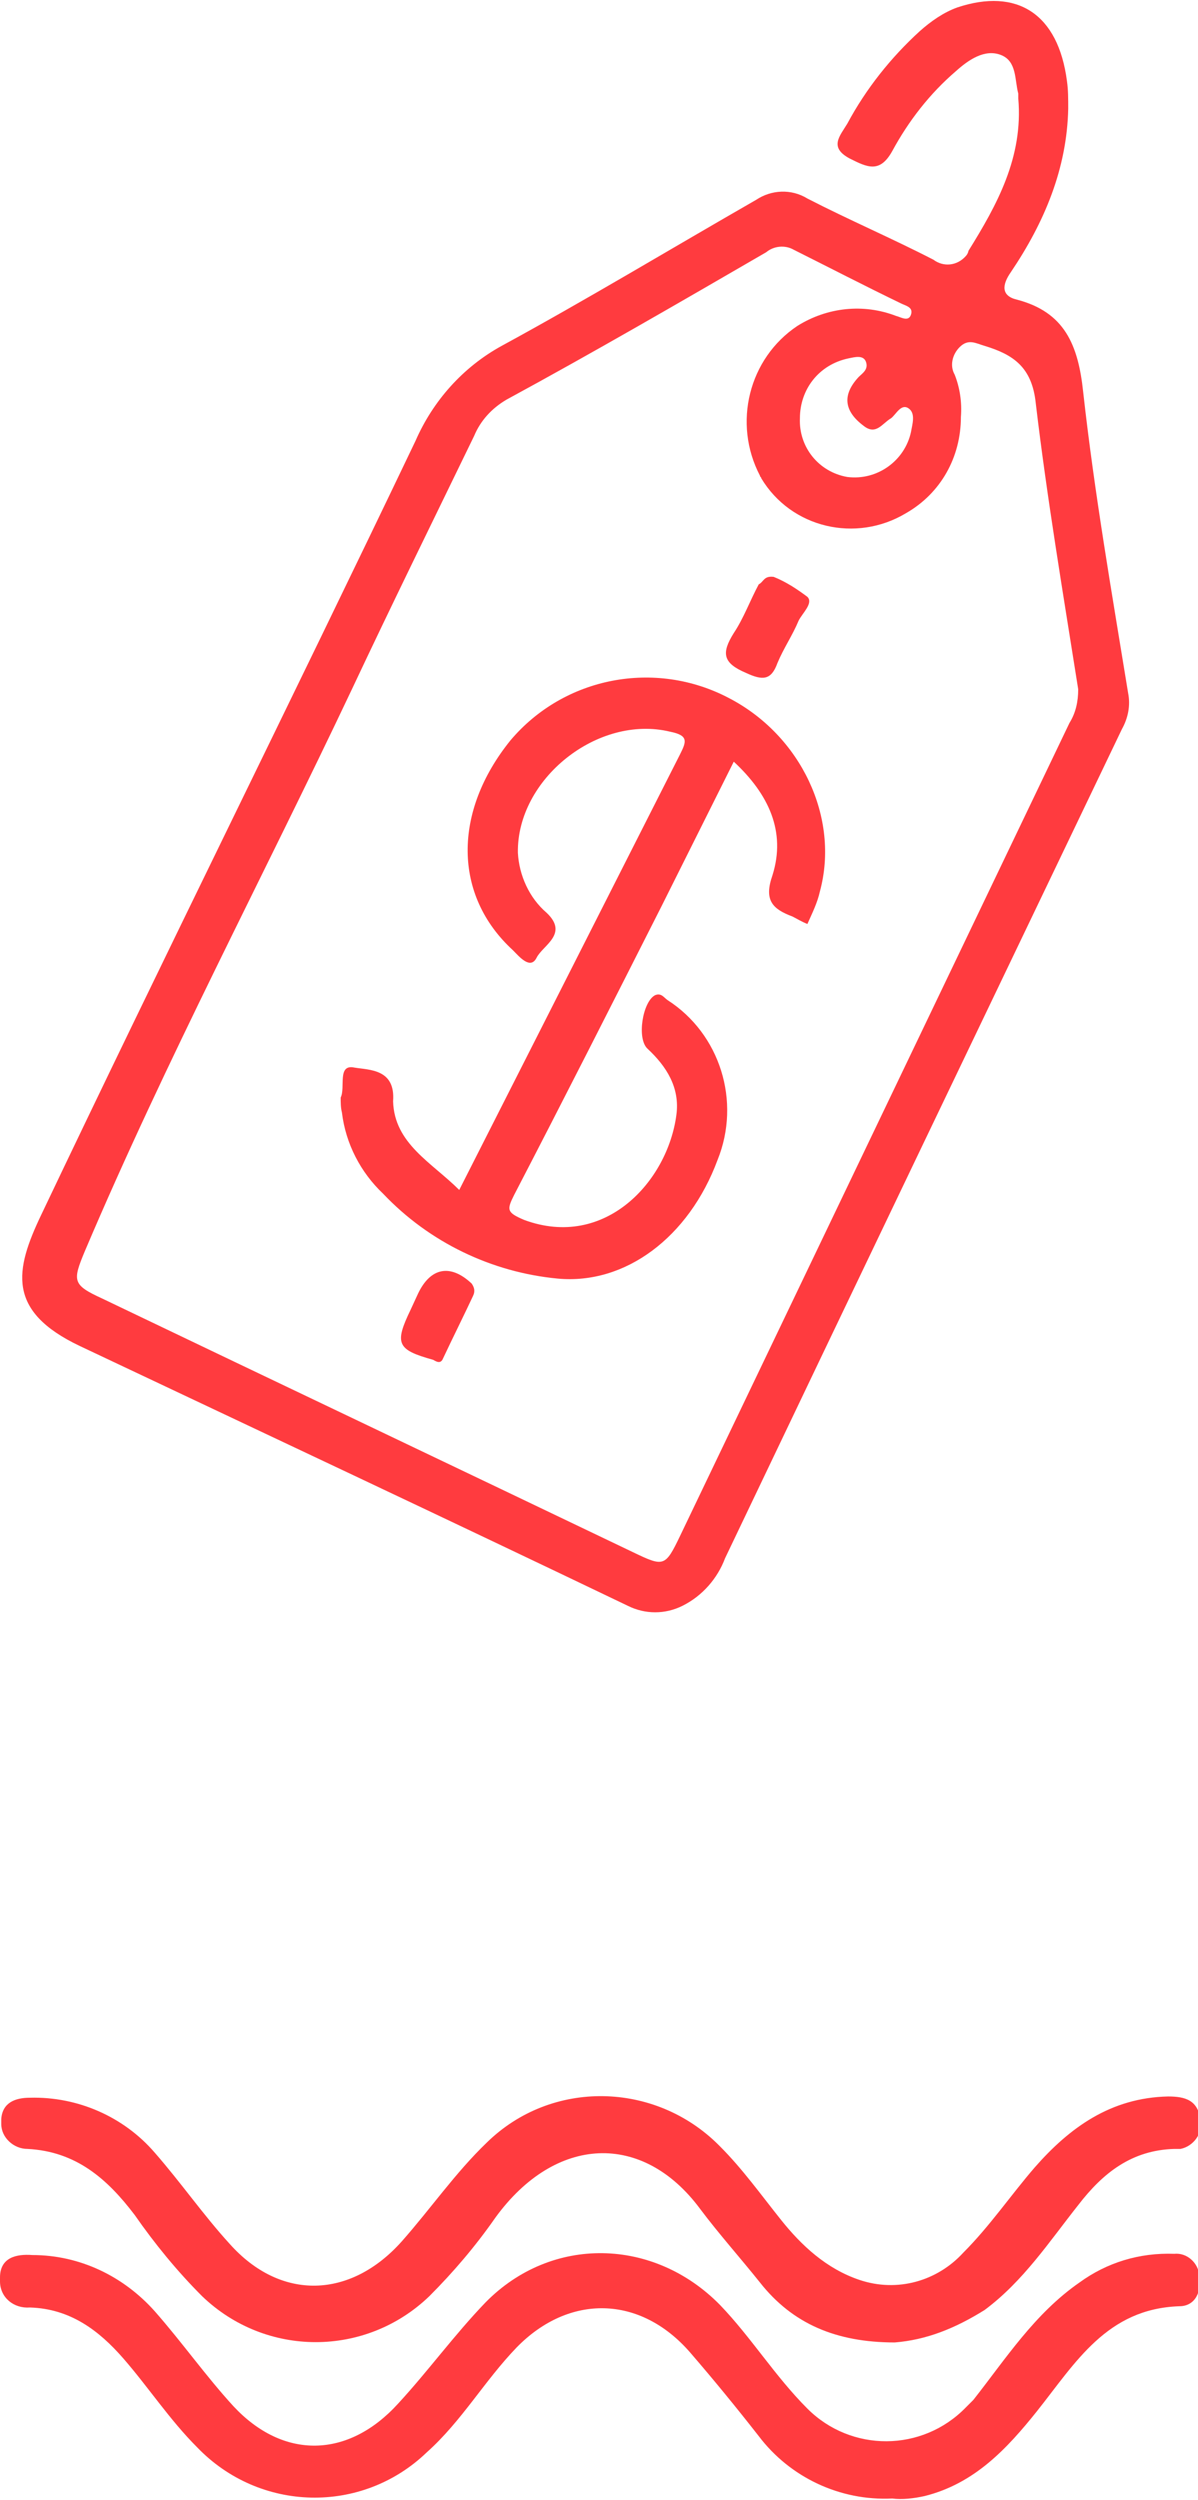
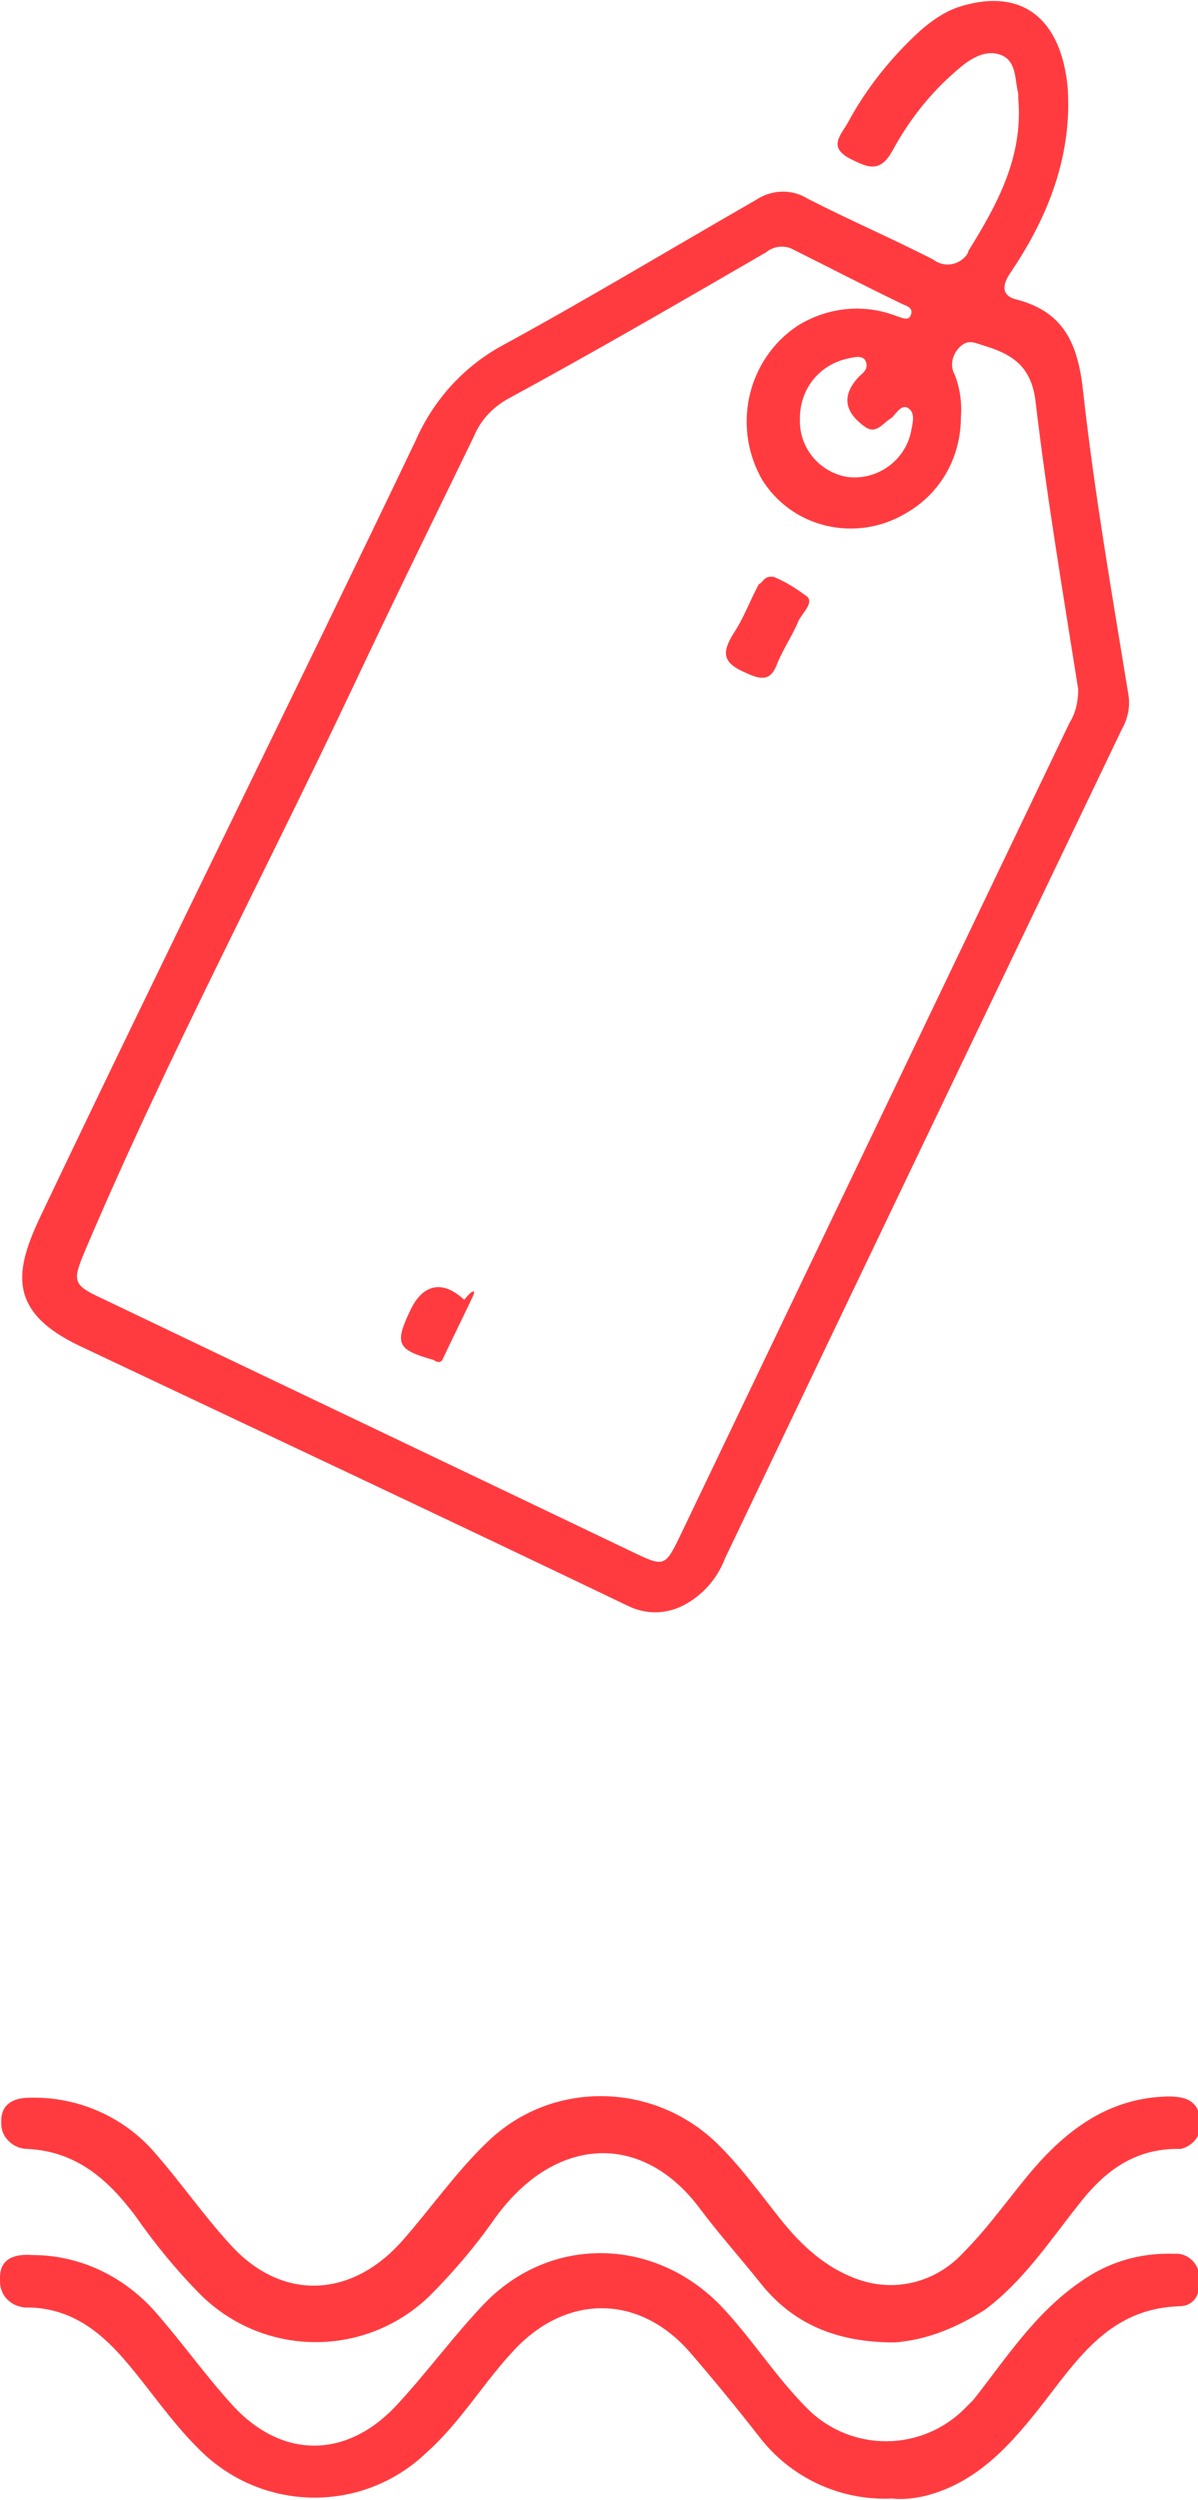
<svg xmlns="http://www.w3.org/2000/svg" version="1.1" id="Layer_1" x="0px" y="0px" viewBox="0 0 96 200.2" style="enable-background:new 0 0 96 200.2;" xml:space="preserve">
  <style type="text/css">
	.st0{fill:#FF3B3F;}
</style>
  <title>icon4</title>
  <path class="st0" d="M85.6,8.7c-0.1,4.8-1.9,9.1-4.6,13.1c-0.7,1-0.8,1.9,0.5,2.2c3.8,1,4.9,3.6,5.3,7.4c0.9,8.1,2.3,16.1,3.6,24.1  c0.2,1,0,2-0.5,2.9c-10.6,22.1-21.2,44.2-31.8,66.4c-0.6,1.6-1.8,3-3.4,3.8c-1.4,0.7-3,0.7-4.4,0c-14.6-7-29.3-13.9-43.9-20.8  c-5.9-2.8-5.2-6.1-3.1-10.5C13.2,76.5,23.4,56,33.3,35.3c1.4-3.2,3.8-5.9,6.9-7.6C47,24,53.8,19.9,60.6,16c1.2-0.8,2.8-0.9,4.1-0.1  c3.3,1.7,6.8,3.2,10.1,4.9c0.8,0.6,1.9,0.5,2.6-0.3c0.1-0.1,0.2-0.3,0.2-0.4c2.3-3.7,4.4-7.5,4-12.2c0-0.1,0-0.3,0-0.4  c-0.3-1.1-0.1-2.6-1.4-3.1s-2.6,0.4-3.6,1.3c-2.1,1.8-3.8,4-5.1,6.4c-1,1.8-2,1.3-3.4,0.6c-1.7-0.9-0.8-1.8-0.2-2.8  c1.5-2.8,3.5-5.3,5.8-7.4c0.9-0.8,1.9-1.5,3-1.9c4.8-1.6,8.1,0.5,8.8,5.9C85.6,7.2,85.6,7.9,85.6,8.7z M77,33.4  c0,3.2-1.6,6.1-4.4,7.7c-4,2.4-9.2,1.2-11.6-2.8c0-0.1-0.1-0.1-0.1-0.2c-2.2-4.2-0.9-9.4,3-12c2.4-1.5,5.3-1.8,7.9-0.8  c0.4,0.1,1,0.5,1.2-0.1s-0.4-0.7-0.8-0.9c-2.9-1.4-5.8-2.9-8.6-4.3c-0.7-0.4-1.6-0.3-2.2,0.2c-6.9,4-13.8,8-20.8,11.8  c-1.2,0.7-2.1,1.7-2.6,2.9c-3.3,6.8-6.6,13.5-9.8,20.3c-7.1,15-14.9,29.7-21.4,45c-1,2.4-1,2.7,1.4,3.8  c14.2,6.8,28.3,13.5,42.5,20.3c2.5,1.2,2.6,1.2,3.8-1.3l31.2-65.1c0.5-0.8,0.7-1.7,0.7-2.7c-1.2-7.6-2.5-15.3-3.4-22.9  c-0.3-2.9-1.8-3.9-4.1-4.6c-0.7-0.2-1.3-0.6-2,0.1c-0.6,0.6-0.8,1.5-0.4,2.2C76.9,31,77.1,32.2,77,33.4z M64.1,33.5  c-0.1,2.3,1.5,4.3,3.8,4.7c2.4,0.3,4.6-1.3,5.1-3.6c0.1-0.6,0.4-1.5-0.2-1.9s-1,0.5-1.4,0.8c-0.7,0.4-1.2,1.4-2.2,0.6  c-1.6-1.2-1.7-2.5-0.4-3.9c0.3-0.3,0.8-0.6,0.6-1.2s-0.9-0.4-1.4-0.3C65.6,29.2,64.1,31.2,64.1,33.5L64.1,33.5z" />
  <path class="st0" d="M71.5,200.1c-4.2,0.2-8.2-1.7-10.7-5c-1.8-2.3-3.6-4.5-5.5-6.7c-4-4.6-9.7-4.7-13.9-0.4  c-2.6,2.7-4.4,5.9-7.2,8.4c-5.2,5-13.4,4.8-18.4-0.4c0,0,0,0,0,0c-2.2-2.2-3.9-4.8-5.9-7.1s-4.3-4-7.5-4.1C1.1,184.9,0,184,0,182.7  c0-0.1,0-0.2,0-0.3c0-1.6,1.3-1.9,2.6-1.8c3.8,0,7.3,1.7,9.8,4.5c2.2,2.5,4.1,5.2,6.3,7.6c4,4.3,9.2,4.2,13.2-0.2  c2.4-2.6,4.5-5.5,7-8.1c5.3-5.4,13.5-5.2,18.8,0.2c2.5,2.6,4.4,5.7,7,8.3c3.5,3.5,9.2,3.5,12.7-0.1c0.2-0.2,0.4-0.4,0.6-0.6  c2.6-3.3,4.9-6.9,8.5-9.4c2.2-1.6,4.8-2.4,7.6-2.3c1-0.1,1.9,0.7,2,1.7c0,0,0,0.1,0,0.1c0.2,1.2-0.3,2.4-1.6,2.4  c-5.8,0.2-8.3,4.5-11.4,8.4c-2.4,3-5,5.8-9,6.8C73.2,200.1,72.3,200.2,71.5,200.1z" />
  <path class="st0" d="M71.7,187.6c-4.7,0-8.2-1.5-10.8-4.8c-1.6-2-3.3-3.9-4.8-5.9c-4.6-6.2-11.6-5.9-16.4,0.7  c-1.6,2.3-3.4,4.4-5.3,6.3c-5.1,4.9-13.1,4.9-18.2,0c-2-2-3.8-4.2-5.4-6.5c-2.2-2.9-4.7-5.1-8.6-5.3c-1.1,0-2.1-0.9-2.1-2  c0-0.1,0-0.3,0-0.4c0.1-1.3,1.1-1.7,2.3-1.7c3.8-0.1,7.5,1.5,10,4.4c2.1,2.4,3.9,5,6,7.3c4.1,4.6,9.7,4.4,13.8-0.2  c2.3-2.6,4.3-5.5,6.8-7.9c5.2-5.1,13.5-4.9,18.6,0.2c0,0,0.1,0.1,0.1,0.1c1.8,1.8,3.3,3.9,4.9,5.9s3.6,3.9,6.3,4.8  c3,1,6.2,0.1,8.3-2.2c2.1-2.1,3.8-4.6,5.7-6.8c2.8-3.2,6.1-5.6,10.7-5.7c1.4,0,2.4,0.3,2.6,1.9c0.2,1.1-0.6,2.1-1.6,2.3  c-0.2,0-0.4,0-0.5,0c-3.4,0.1-5.7,1.9-7.7,4.5c-2.3,2.9-4.4,6.1-7.5,8.4C76.5,186.5,74.2,187.4,71.7,187.6z" />
-   <path class="st0" d="M36.8,95.3l6.9-13.6c3.6-7.1,7.2-14.2,10.8-21.3c0.5-1,0.7-1.5-0.8-1.8c-5.8-1.4-12.3,3.8-12.2,9.7  c0.1,1.8,0.9,3.6,2.3,4.8c1.8,1.7-0.3,2.6-0.8,3.6s-1.4-0.1-1.9-0.6c-4.8-4.4-4.8-11.1-0.2-16.8c4.3-5.1,11.6-6.5,17.5-3.4  c5.8,3,8.9,9.6,7.3,15.5c-0.2,0.9-0.6,1.7-1,2.6c-0.5-0.2-0.8-0.4-1.2-0.6c-1.6-0.6-2.3-1.3-1.6-3.3c1.1-3.5-0.3-6.5-3.1-9.1  c-2,4-3.9,7.8-5.8,11.6c-3.9,7.7-7.8,15.4-11.8,23.1c-0.6,1.2-0.6,1.4,0.8,2c6.5,2.4,11.5-3.1,12.2-8.4c0.3-2.2-0.8-3.9-2.3-5.3  c-0.9-0.8-0.4-3.8,0.6-4.3c0.5-0.2,0.7,0.2,1,0.4c4.2,2.7,5.9,8.1,4,12.8c-2.3,6.2-7.4,10-12.8,9.5c-5.3-0.5-10.3-2.9-14-6.8  c-1.8-1.7-3-4-3.3-6.5c-0.1-0.4-0.1-0.8-0.1-1.2c0.4-0.8-0.3-2.7,1.1-2.4c1.2,0.2,3.3,0.1,3.1,2.7C31.6,91.6,34.6,93.1,36.8,95.3z" />
  <path class="st0" d="M62,46.2c1,0.4,1.9,1,2.7,1.6c0.5,0.5-0.4,1.3-0.7,1.9c-0.5,1.2-1.2,2.2-1.7,3.4c-0.5,1.4-1.2,1.4-2.5,0.8  c-1.9-0.8-2-1.6-1-3.2c0.8-1.2,1.3-2.6,2-3.9C61.2,46.6,61.2,46.1,62,46.2z" />
-   <path class="st0" d="M37.9,103.8c-0.7,1.5-1.6,3.3-2.4,5c-0.2,0.5-0.6,0.2-0.8,0.1c-2.9-0.8-3.1-1.3-1.8-4l0.6-1.3  c1-2.1,2.6-2.4,4.3-0.8C38,103.1,38.1,103.4,37.9,103.8z" />
+   <path class="st0" d="M37.9,103.8c-0.7,1.5-1.6,3.3-2.4,5c-0.2,0.5-0.6,0.2-0.8,0.1c-2.9-0.8-3.1-1.3-1.8-4c1-2.1,2.6-2.4,4.3-0.8C38,103.1,38.1,103.4,37.9,103.8z" />
</svg>